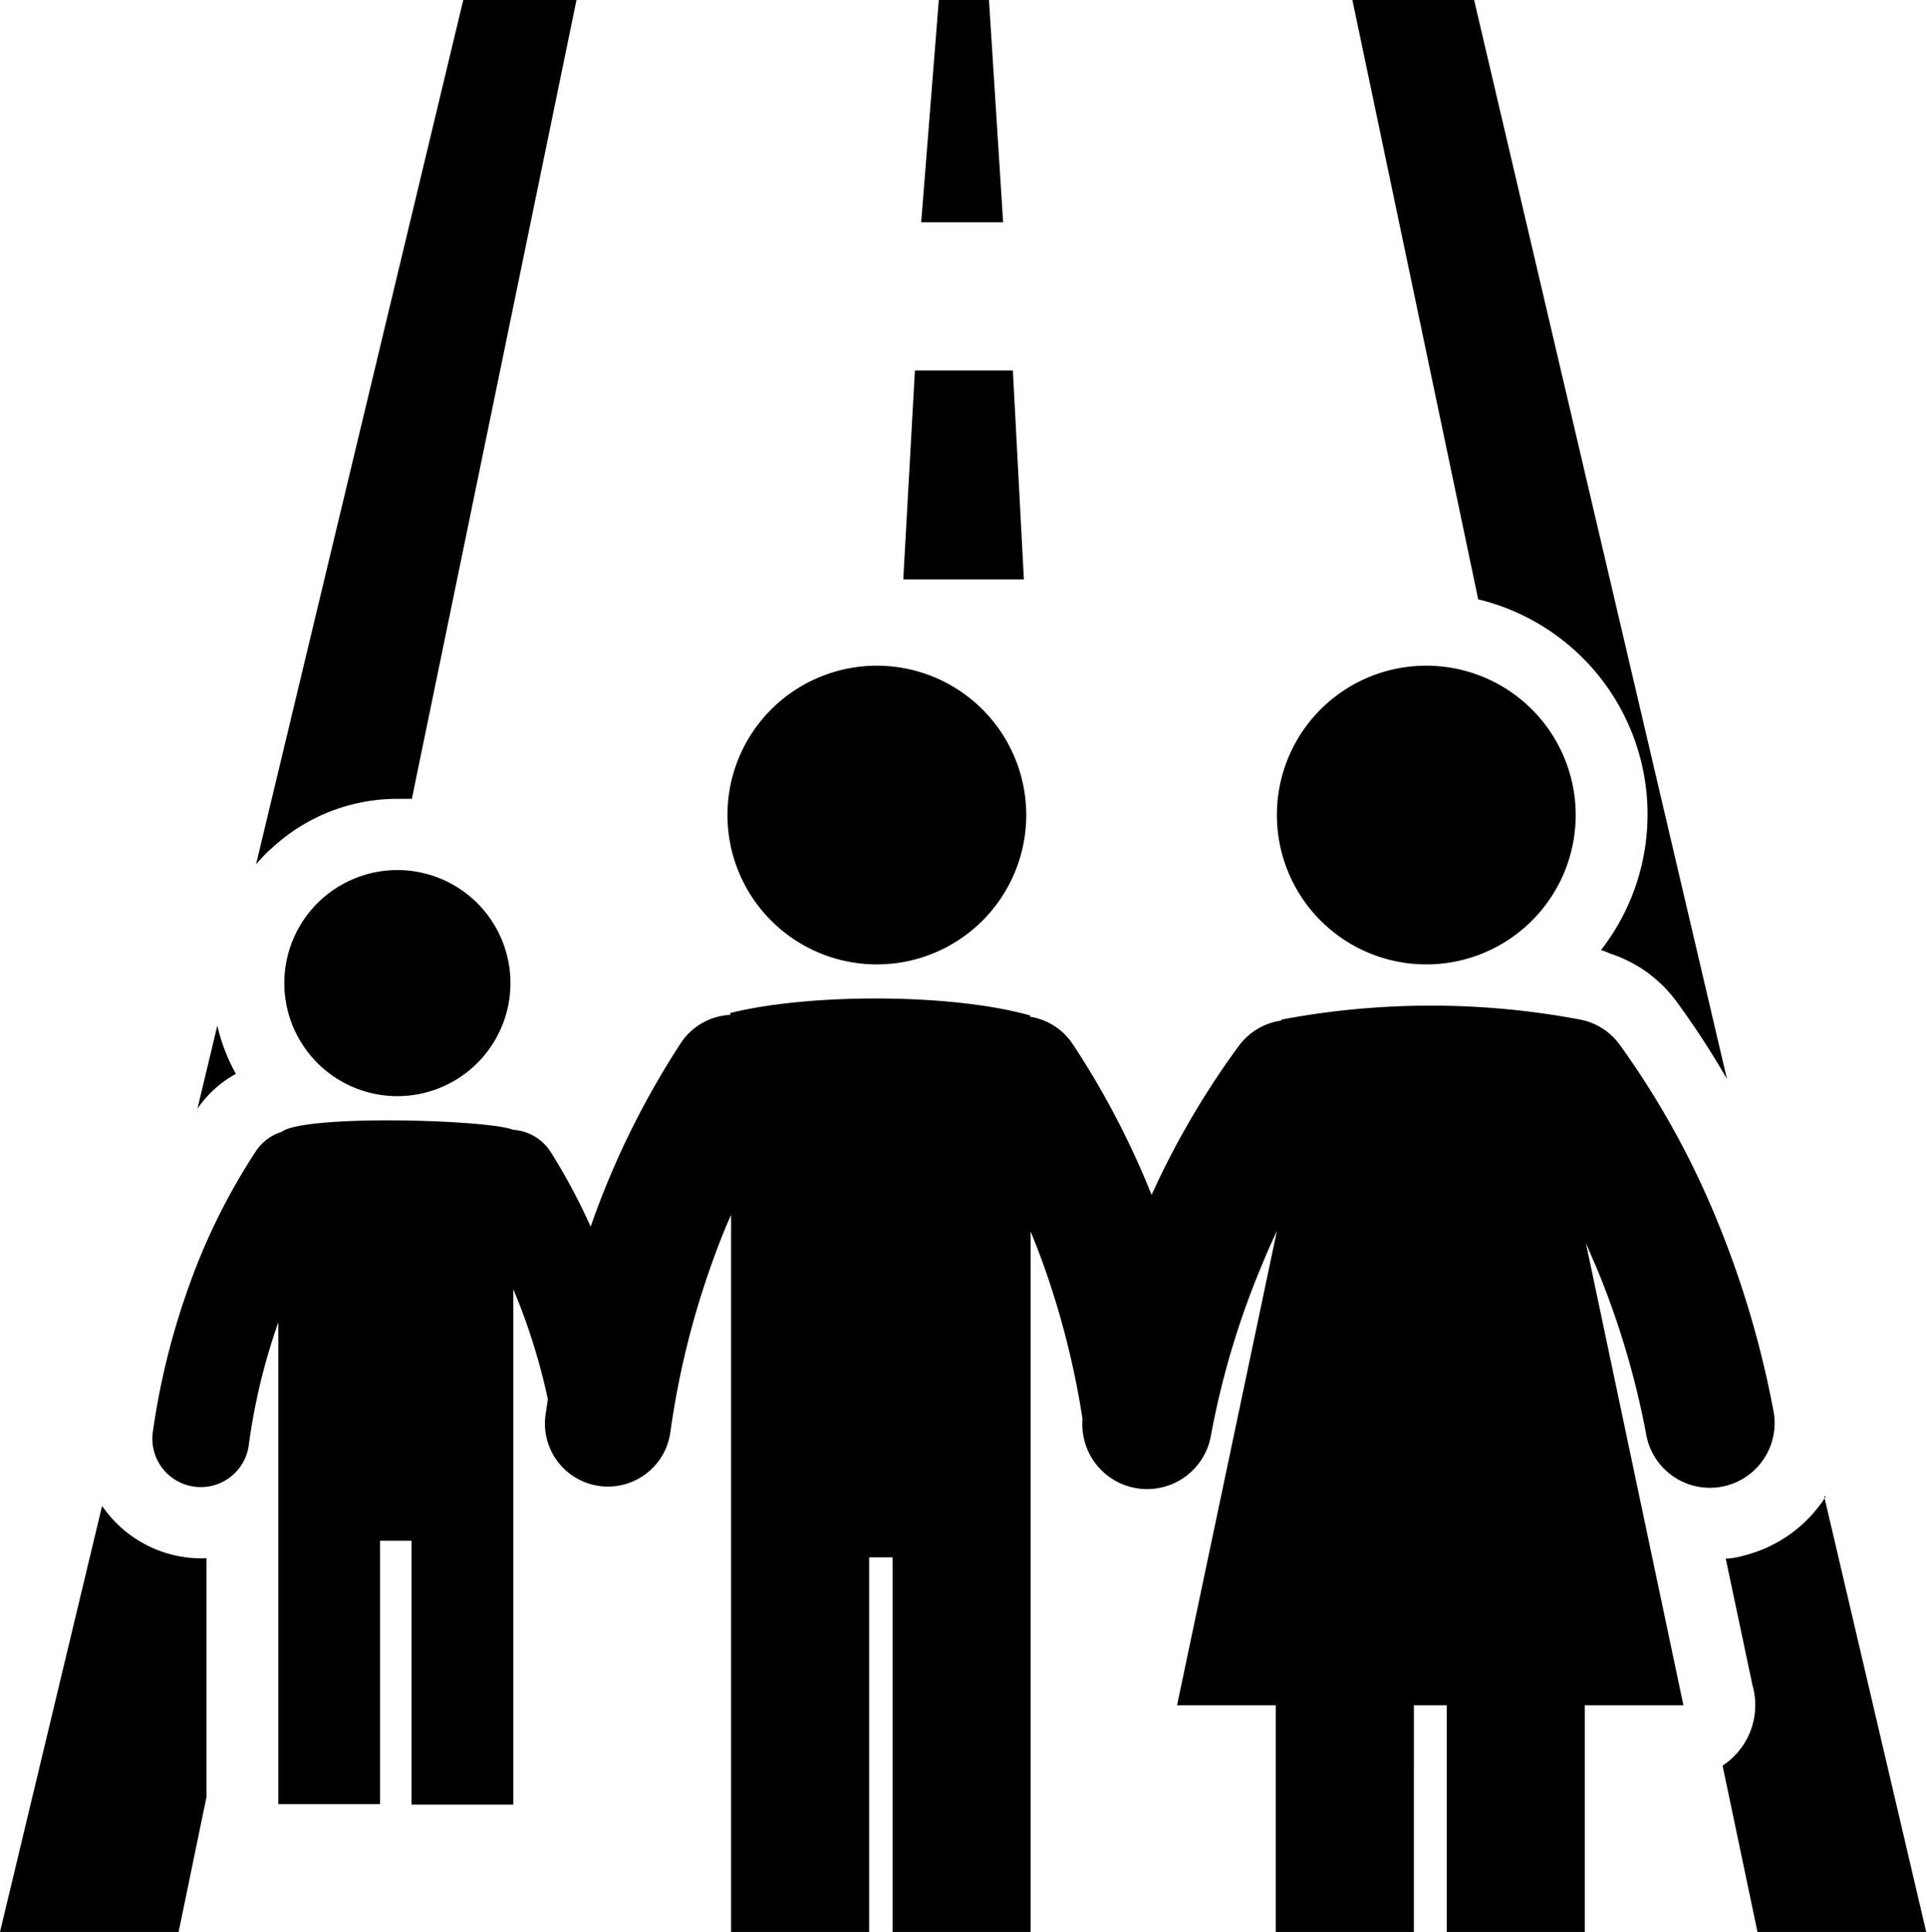
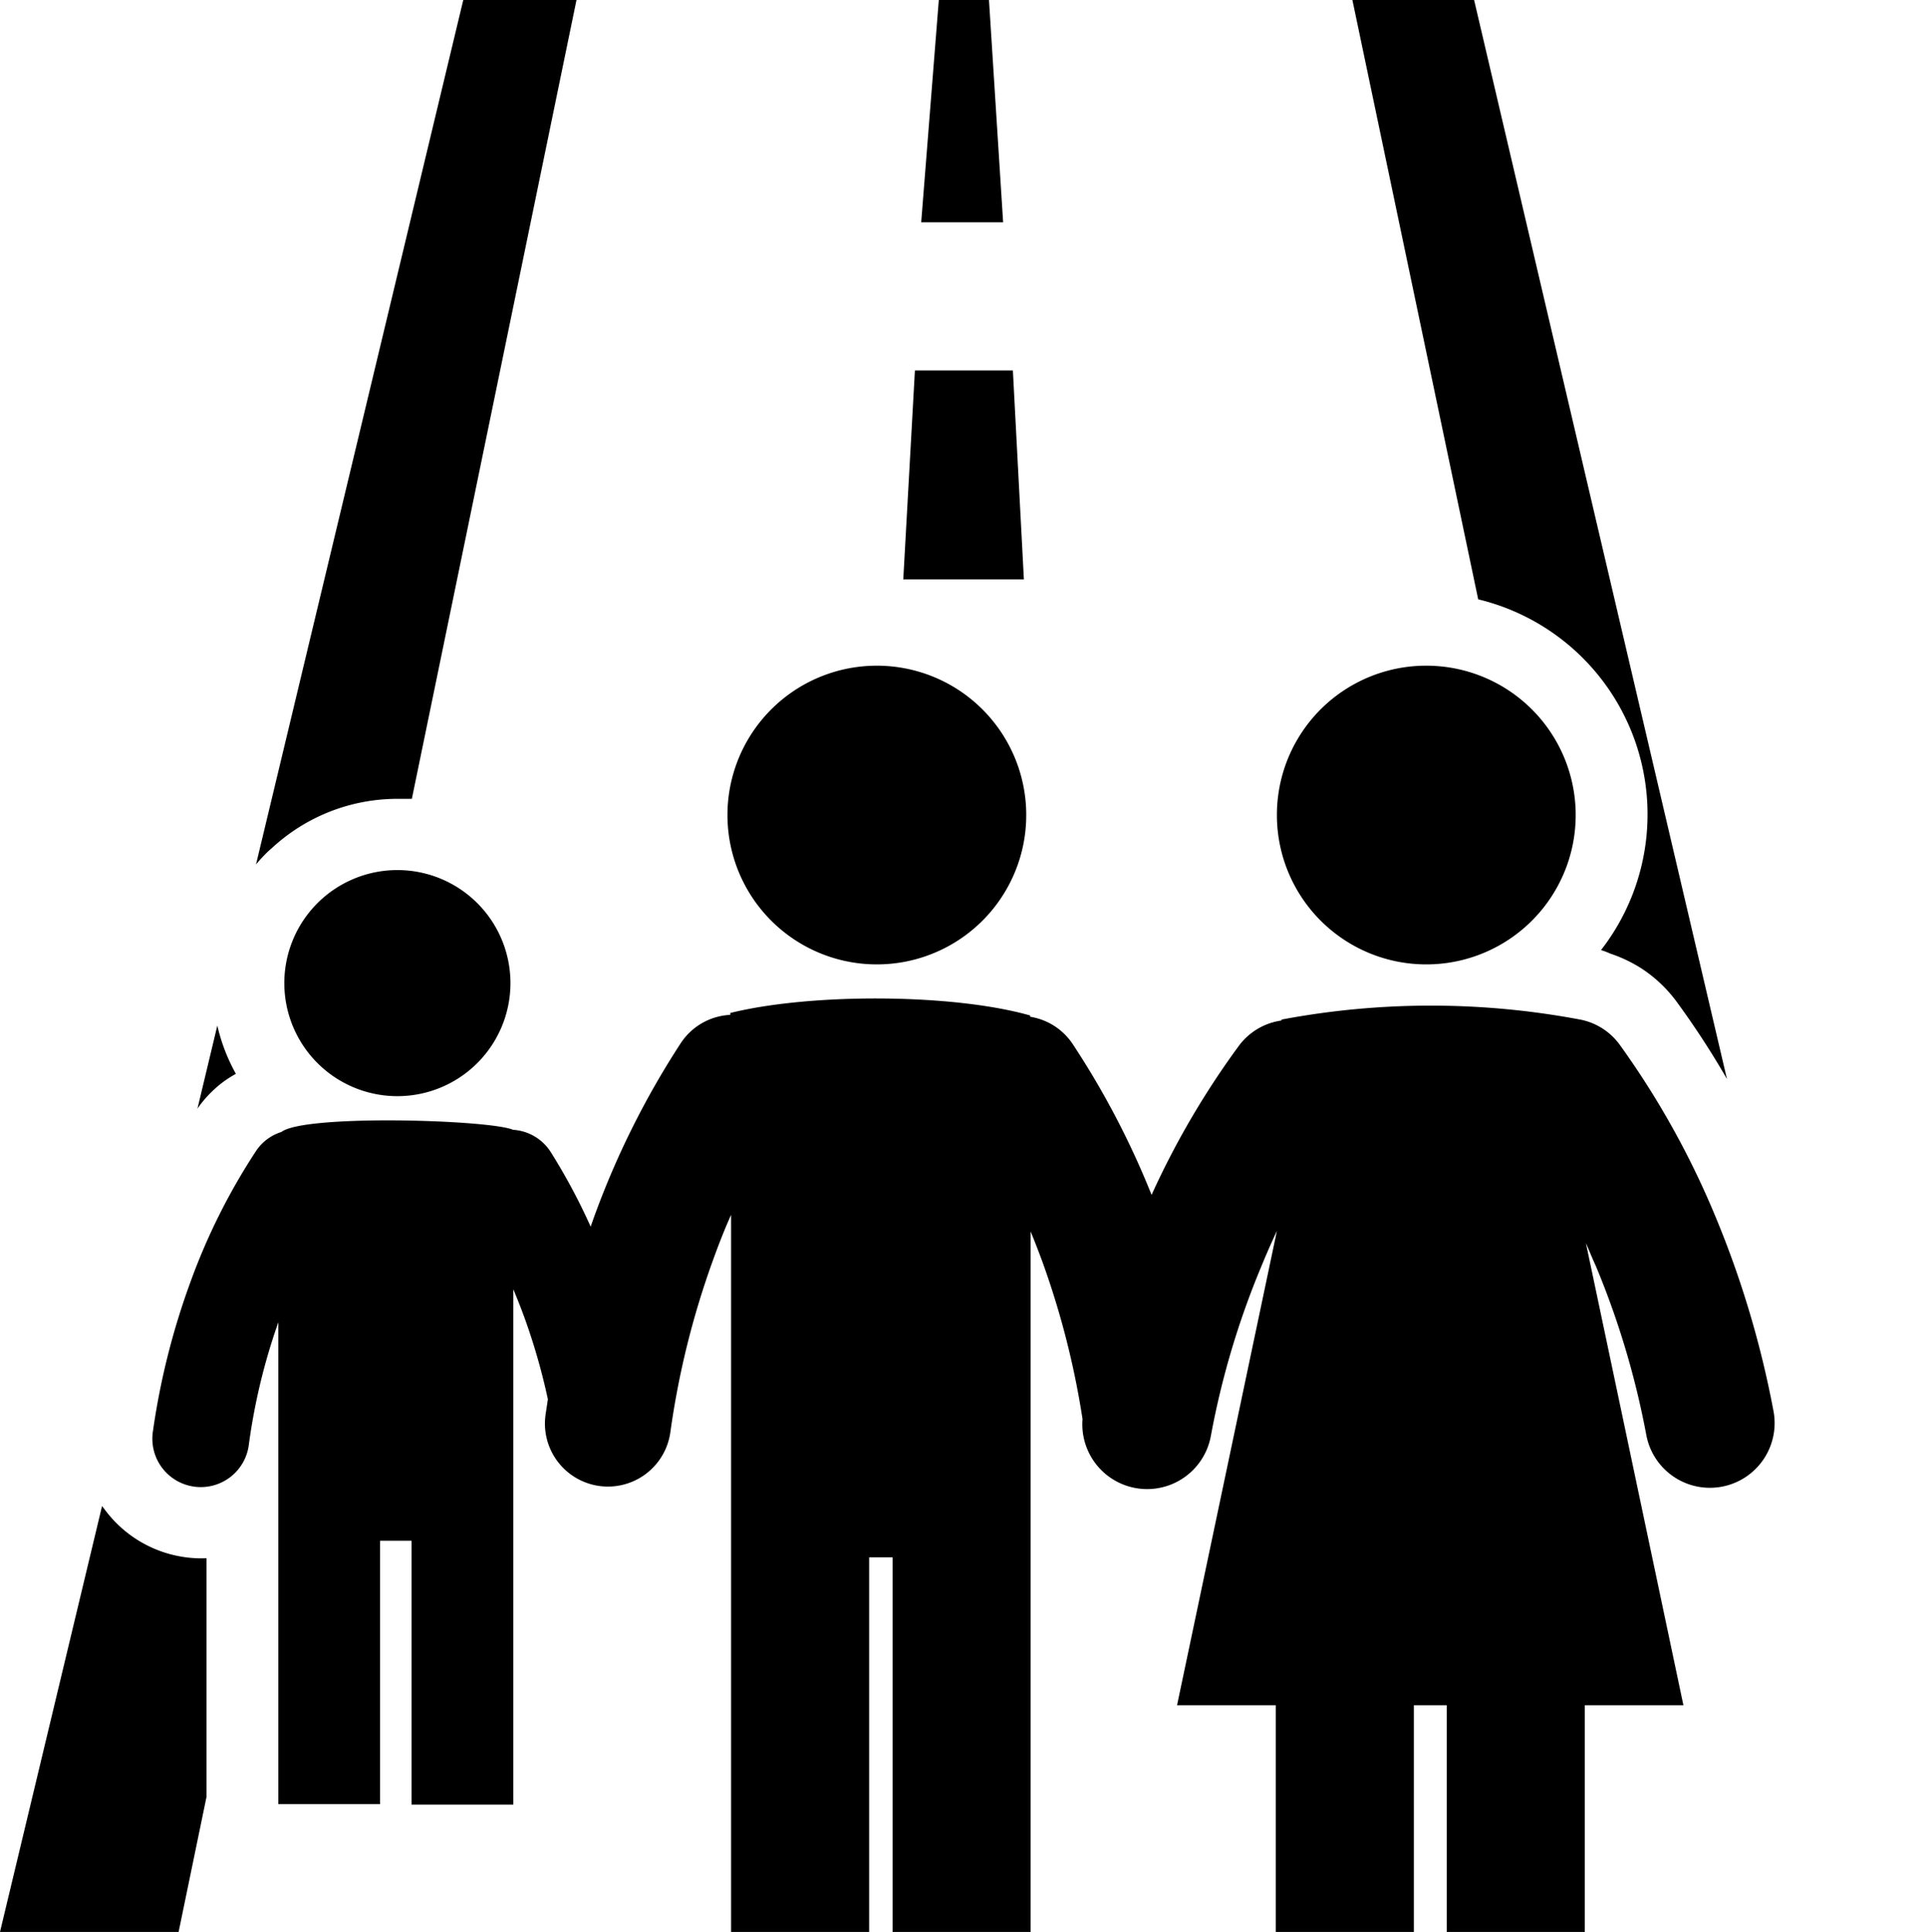
<svg xmlns="http://www.w3.org/2000/svg" id="Layer_1" data-name="Layer 1" viewBox="0 0 122.54 122.88">
  <defs>
    <style>.cls-1{fill-rule:evenodd;}</style>
  </defs>
  <title>crowded-street</title>
-   <path class="cls-1" d="M0,122.88,6.49,95.79l.19.25a7.65,7.65,0,0,0,5.05,3,7.34,7.34,0,0,0,1.4.07v15.19l-1.78,8.62Zm81.13-14.42v14.42h8.78V108.46H92v14.42h8.78V108.46h6.27l-6.2-29.39c.21.47.42,1,.63,1.45a53.37,53.37,0,0,1,3.21,10.75,4.11,4.11,0,1,0,8.09-1.51,62,62,0,0,0-3.7-12.4A54,54,0,0,0,103,66.45a4.06,4.06,0,0,0-2.51-1.6v0a51.25,51.25,0,0,0-19,0v.06a4.07,4.07,0,0,0-2.74,1.65A53.06,53.06,0,0,0,73.23,76a53.29,53.29,0,0,0-5-9.57,4,4,0,0,0-2.72-1.76v-.08c-4.87-1.39-13.89-1.44-19.07-.16v.12a4,4,0,0,0-3.15,1.8,53.78,53.78,0,0,0-5.55,11.16l-.18.51A38.42,38.42,0,0,0,35,73.24a3.06,3.06,0,0,0-2.37-1.38c-1.49-.64-13.27-1-14.74.14a3,3,0,0,0-1.63,1.24,40,40,0,0,0-4.17,8.36A46.61,46.61,0,0,0,9.73,91a3.08,3.08,0,1,0,6.1.84A39.07,39.07,0,0,1,17.7,84.1v30.65h6.47V98h2v16.78h6.47V82c.24.57.47,1.15.69,1.75A39.93,39.93,0,0,1,34.84,89L34.69,90a4,4,0,1,0,7.94,1.09,53.76,53.76,0,0,1,2.7-10.91c.36-1,.75-2,1.16-2.91V97.75h0v25.13h8.78V99.05h1.49v23.83h8.78V78.33c.26.63.51,1.28.75,1.93a53.33,53.33,0,0,1,2.55,10A4.12,4.12,0,0,0,77,91.33,52.83,52.83,0,0,1,80.2,80.57q.48-1.17,1-2.28l-6.35,30.17ZM25.27,55.34a7.19,7.19,0,1,1-7.19,7.19,7.19,7.19,0,0,1,7.19-7.19Zm30.49-13a9.5,9.5,0,1,1-9.5,9.49,9.5,9.5,0,0,1,9.5-9.49Zm34.94,0a9.5,9.5,0,1,1-9.5,9.49,9.49,9.49,0,0,1,9.5-9.49ZM12.55,70.54l1.27-5.31A11.67,11.67,0,0,0,15,68.3a7.48,7.48,0,0,0-.84.54h0a7.39,7.39,0,0,0-1.63,1.71Zm3.74-15.6L29.46,0h7.2L26.19,50.81c-.3,0-.61,0-.92,0a11.74,11.74,0,0,0-8,3.15q-.16.13-.33.3-.35.35-.66.72ZM59.7,0h3.19l.9,14.14H58.58L59.7,0ZM58.18,23.56h6.23l.7,13.29H57.44l.74-13.29ZM86,0h7.74l16.08,68.63a53.47,53.47,0,0,0-3.16-4.86,8.62,8.62,0,0,0-2.32-2.2,8.94,8.94,0,0,0-1.95-.92,4.07,4.07,0,0,0-.58-.22A14.07,14.07,0,0,0,94,38.12L86,0Zm30,95.17,6.49,27.71H111.76l-2.22-10.58a4.6,4.6,0,0,0,1.9-5.12l-1.7-8.05h.12a4.84,4.84,0,0,0,1-.18,8.68,8.68,0,0,0,5.09-3.53l.15-.24Z" />
+   <path class="cls-1" d="M0,122.88,6.49,95.79l.19.25a7.65,7.65,0,0,0,5.05,3,7.34,7.34,0,0,0,1.4.07v15.19l-1.78,8.62Zm81.13-14.42v14.42h8.78V108.46H92v14.42h8.78V108.46h6.27l-6.2-29.39c.21.47.42,1,.63,1.45a53.37,53.37,0,0,1,3.21,10.75,4.11,4.11,0,1,0,8.09-1.51,62,62,0,0,0-3.7-12.4A54,54,0,0,0,103,66.45a4.06,4.06,0,0,0-2.51-1.6v0a51.25,51.25,0,0,0-19,0v.06a4.07,4.07,0,0,0-2.74,1.65A53.06,53.06,0,0,0,73.23,76a53.29,53.29,0,0,0-5-9.57,4,4,0,0,0-2.72-1.76v-.08c-4.87-1.39-13.89-1.44-19.07-.16v.12a4,4,0,0,0-3.15,1.8,53.78,53.78,0,0,0-5.55,11.16l-.18.51A38.42,38.42,0,0,0,35,73.24a3.06,3.06,0,0,0-2.37-1.38c-1.49-.64-13.27-1-14.74.14a3,3,0,0,0-1.63,1.24,40,40,0,0,0-4.17,8.36A46.61,46.61,0,0,0,9.73,91a3.08,3.08,0,1,0,6.1.84A39.07,39.07,0,0,1,17.7,84.1v30.65h6.47V98h2v16.78h6.47V82c.24.57.47,1.15.69,1.75A39.93,39.93,0,0,1,34.84,89L34.69,90a4,4,0,1,0,7.94,1.09,53.76,53.76,0,0,1,2.7-10.91c.36-1,.75-2,1.16-2.91V97.75h0v25.13h8.78V99.05h1.49v23.83h8.78V78.33c.26.63.51,1.28.75,1.93a53.33,53.33,0,0,1,2.55,10A4.12,4.12,0,0,0,77,91.33,52.83,52.83,0,0,1,80.2,80.57q.48-1.17,1-2.28l-6.35,30.17ZM25.27,55.34a7.19,7.19,0,1,1-7.19,7.19,7.19,7.19,0,0,1,7.19-7.19Zm30.49-13a9.5,9.5,0,1,1-9.5,9.49,9.5,9.5,0,0,1,9.5-9.49Zm34.94,0a9.5,9.5,0,1,1-9.5,9.49,9.49,9.49,0,0,1,9.5-9.49ZM12.55,70.54l1.27-5.31A11.67,11.67,0,0,0,15,68.3a7.48,7.48,0,0,0-.84.54h0a7.39,7.39,0,0,0-1.63,1.71Zm3.74-15.6L29.46,0h7.2L26.19,50.81c-.3,0-.61,0-.92,0a11.74,11.74,0,0,0-8,3.15q-.16.13-.33.3-.35.35-.66.72ZM59.7,0h3.19l.9,14.14H58.58L59.7,0ZM58.18,23.56h6.23l.7,13.29H57.44l.74-13.29ZM86,0h7.74l16.08,68.63a53.47,53.47,0,0,0-3.16-4.86,8.62,8.62,0,0,0-2.32-2.2,8.94,8.94,0,0,0-1.95-.92,4.07,4.07,0,0,0-.58-.22A14.07,14.07,0,0,0,94,38.12L86,0ZH111.76l-2.22-10.58a4.6,4.6,0,0,0,1.9-5.12l-1.7-8.05h.12a4.84,4.84,0,0,0,1-.18,8.68,8.68,0,0,0,5.09-3.53l.15-.24Z" />
</svg>